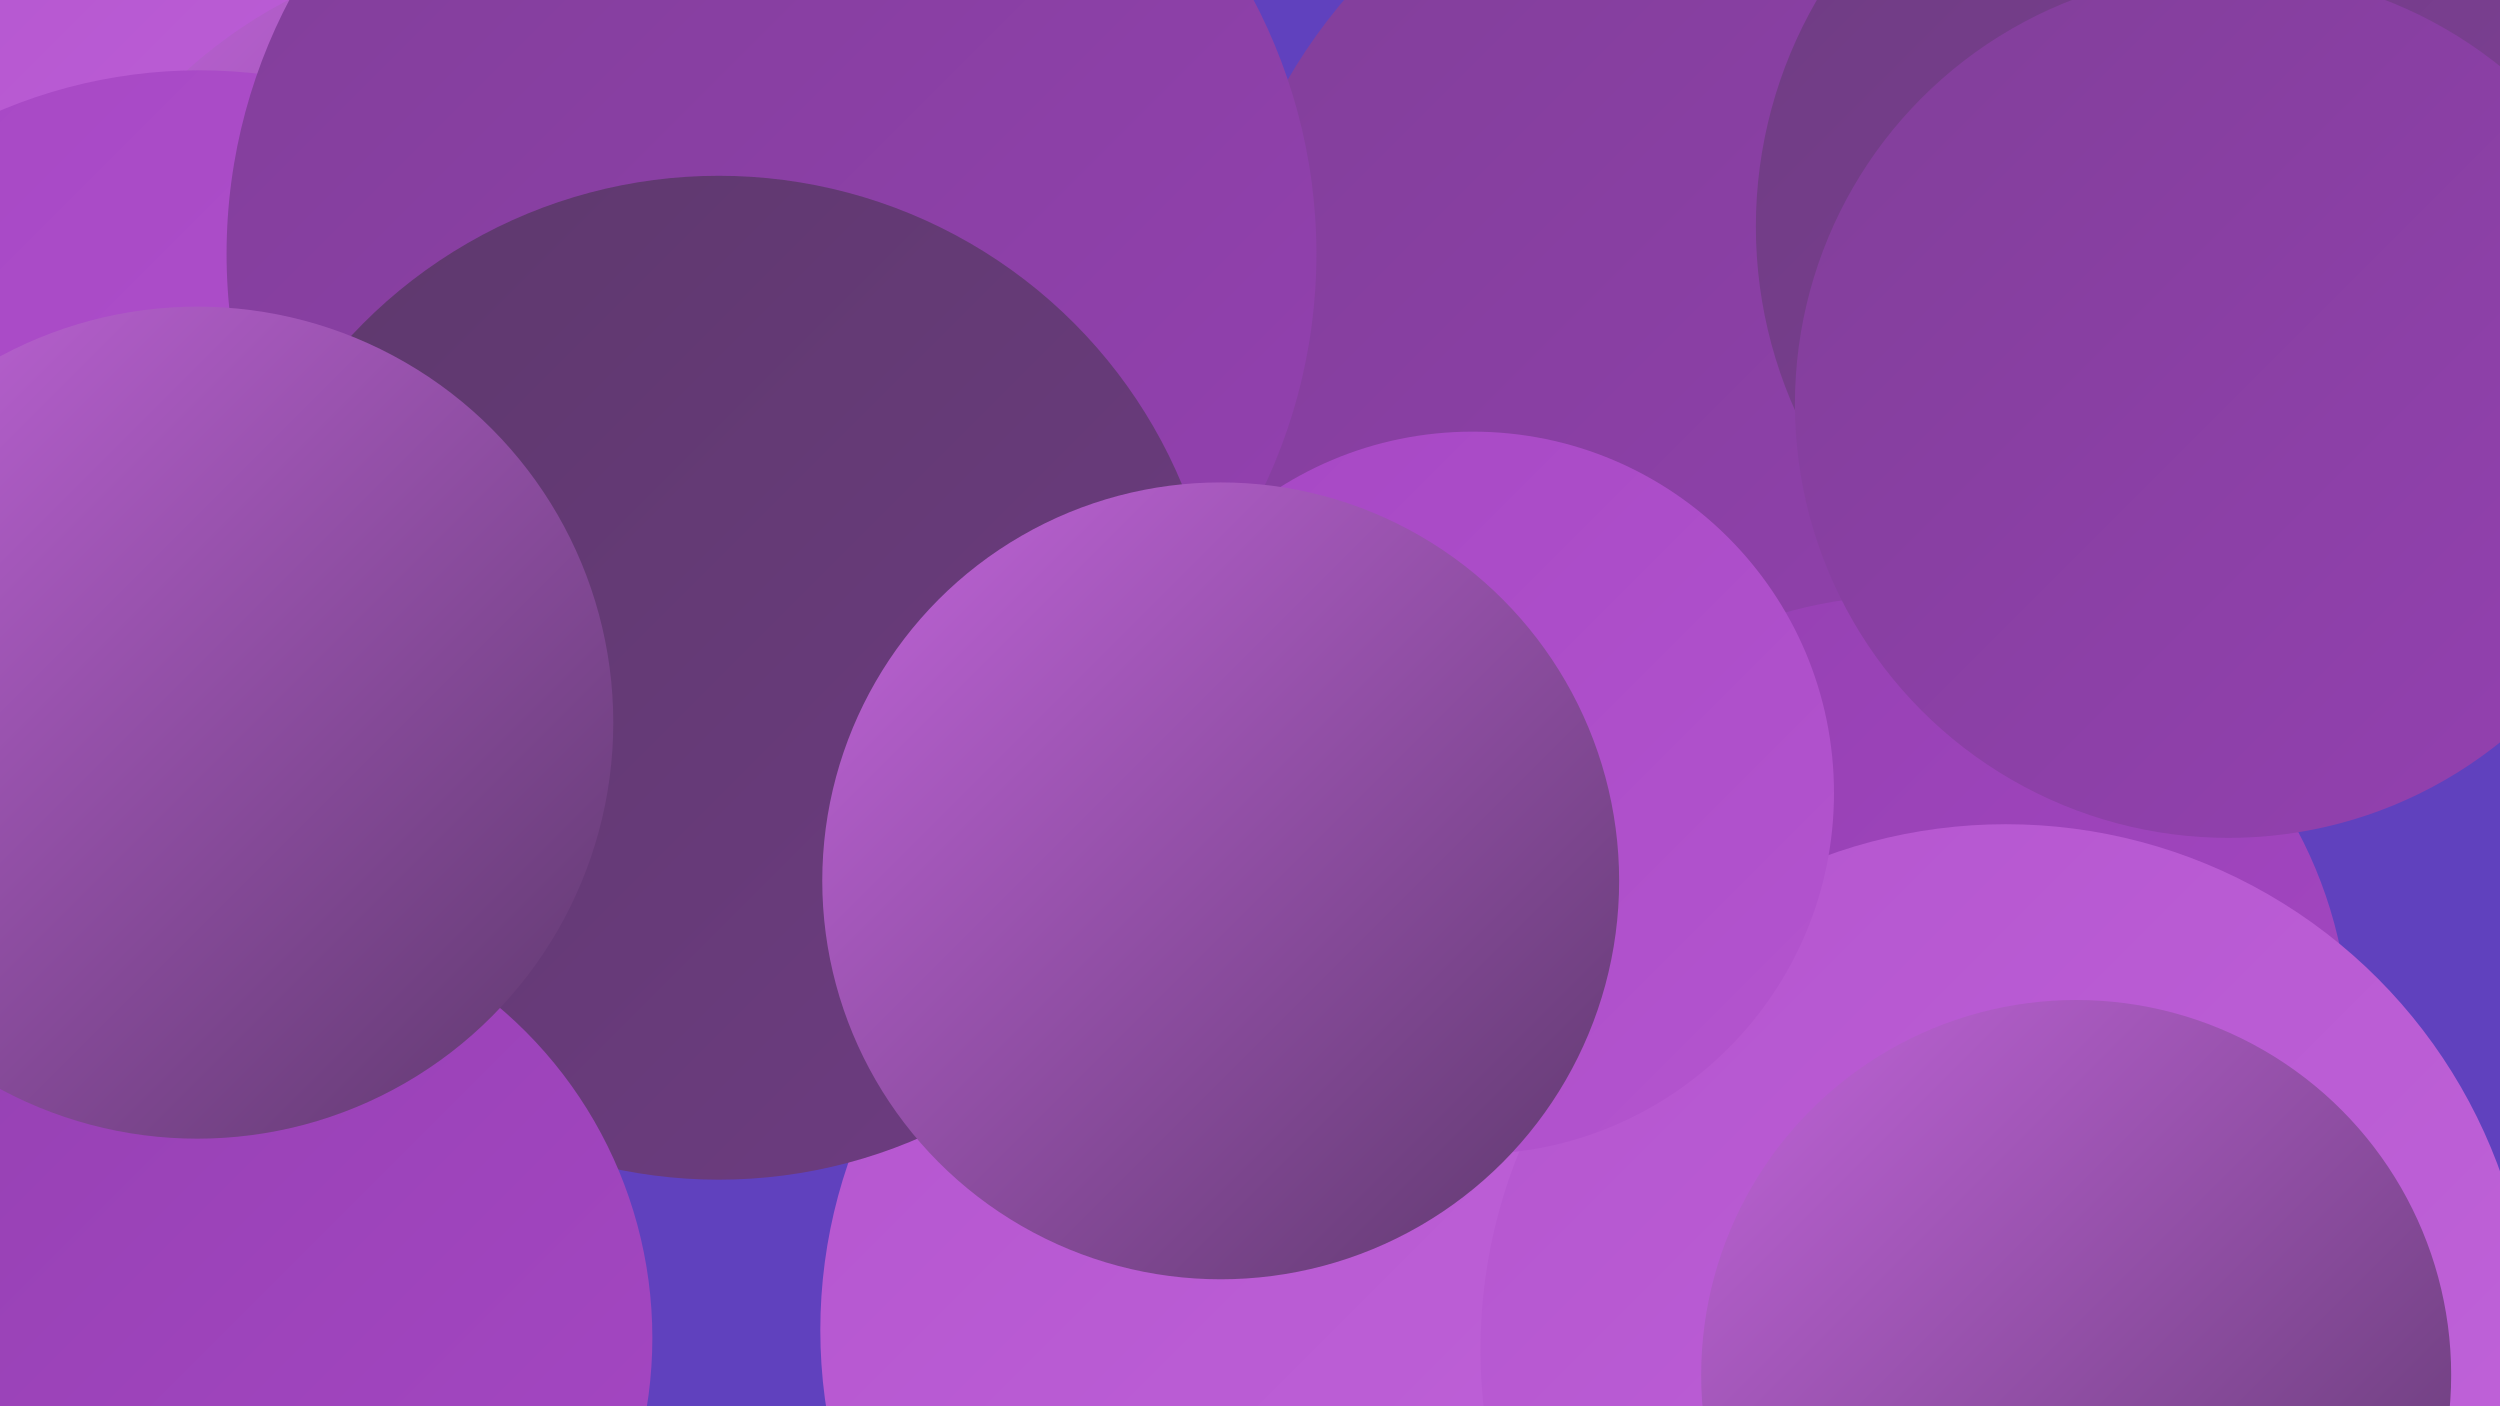
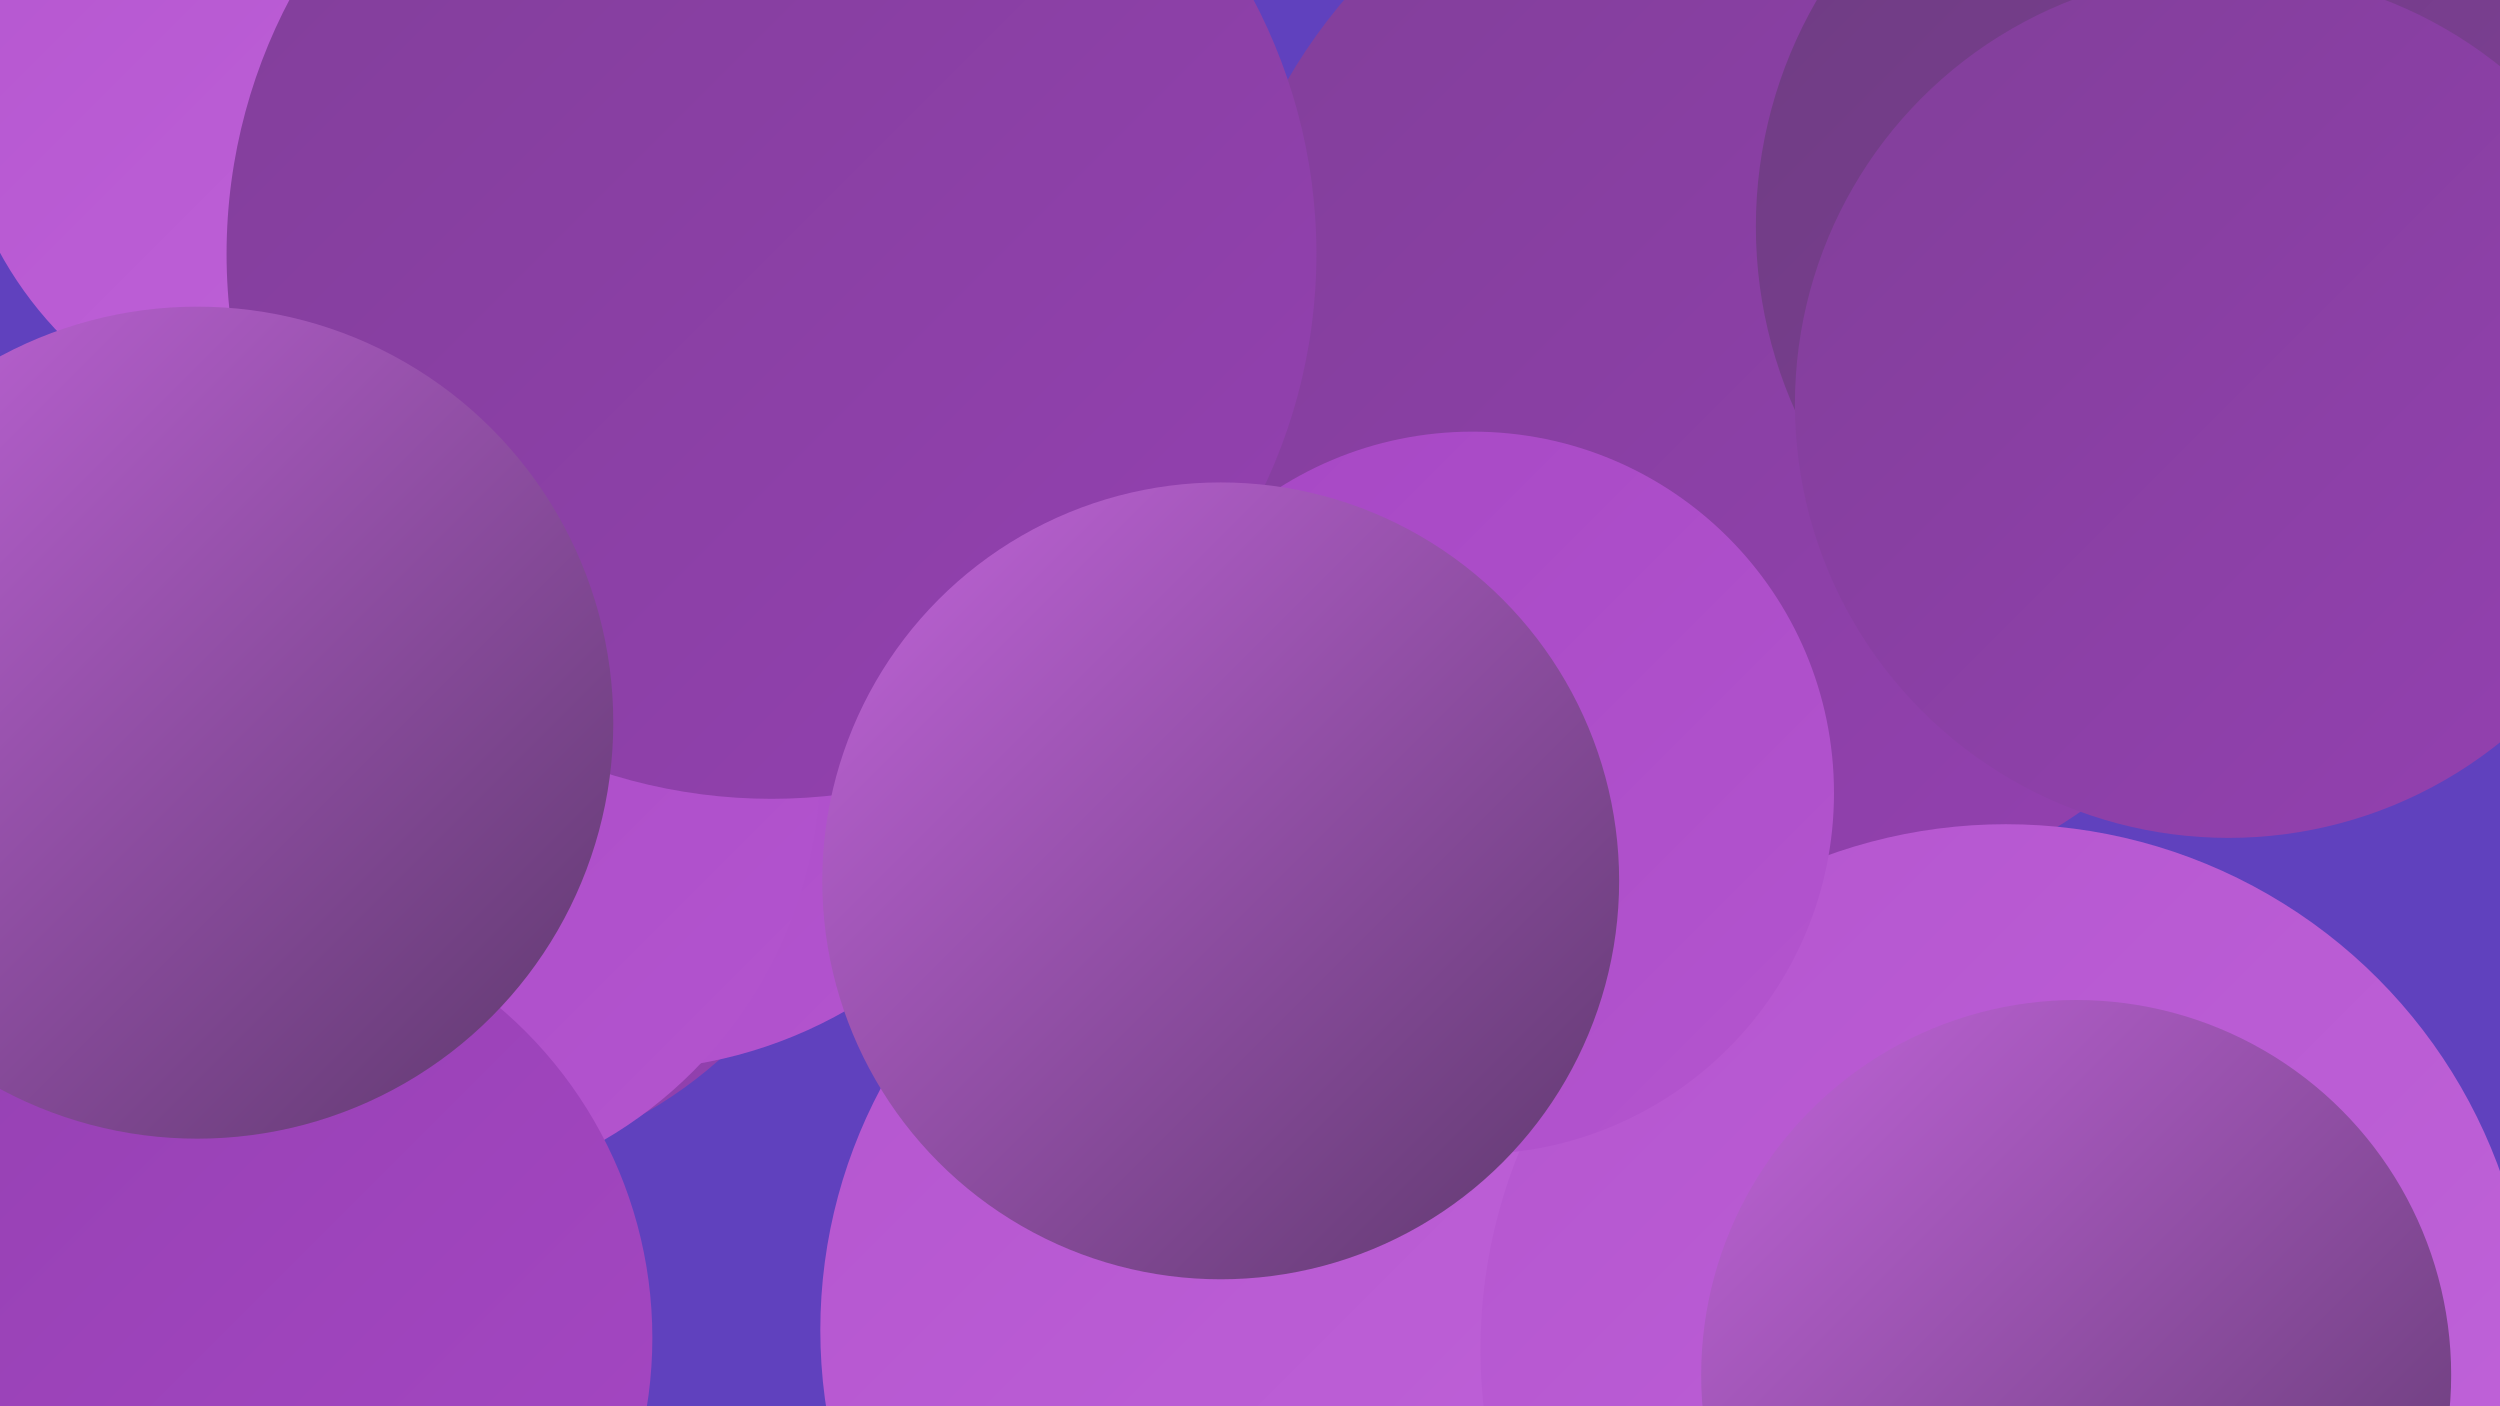
<svg xmlns="http://www.w3.org/2000/svg" width="1280" height="720">
  <defs>
    <linearGradient id="grad0" x1="0%" y1="0%" x2="100%" y2="100%">
      <stop offset="0%" style="stop-color:#5d386c;stop-opacity:1" />
      <stop offset="100%" style="stop-color:#6e3c82;stop-opacity:1" />
    </linearGradient>
    <linearGradient id="grad1" x1="0%" y1="0%" x2="100%" y2="100%">
      <stop offset="0%" style="stop-color:#6e3c82;stop-opacity:1" />
      <stop offset="100%" style="stop-color:#813f99;stop-opacity:1" />
    </linearGradient>
    <linearGradient id="grad2" x1="0%" y1="0%" x2="100%" y2="100%">
      <stop offset="0%" style="stop-color:#813f99;stop-opacity:1" />
      <stop offset="100%" style="stop-color:#9440b1;stop-opacity:1" />
    </linearGradient>
    <linearGradient id="grad3" x1="0%" y1="0%" x2="100%" y2="100%">
      <stop offset="0%" style="stop-color:#9440b1;stop-opacity:1" />
      <stop offset="100%" style="stop-color:#a647c4;stop-opacity:1" />
    </linearGradient>
    <linearGradient id="grad4" x1="0%" y1="0%" x2="100%" y2="100%">
      <stop offset="0%" style="stop-color:#a647c4;stop-opacity:1" />
      <stop offset="100%" style="stop-color:#b455cf;stop-opacity:1" />
    </linearGradient>
    <linearGradient id="grad5" x1="0%" y1="0%" x2="100%" y2="100%">
      <stop offset="0%" style="stop-color:#b455cf;stop-opacity:1" />
      <stop offset="100%" style="stop-color:#c164da;stop-opacity:1" />
    </linearGradient>
    <linearGradient id="grad6" x1="0%" y1="0%" x2="100%" y2="100%">
      <stop offset="0%" style="stop-color:#c164da;stop-opacity:1" />
      <stop offset="100%" style="stop-color:#5d386c;stop-opacity:1" />
    </linearGradient>
  </defs>
  <rect width="1280" height="720" fill="#6041be" />
  <circle cx="904" cy="183" r="283" fill="url(#grad2)" />
-   <circle cx="976" cy="532" r="227" fill="url(#grad3)" />
  <circle cx="217" cy="372" r="228" fill="url(#grad2)" />
  <circle cx="170" cy="36" r="194" fill="url(#grad5)" />
  <circle cx="683" cy="681" r="263" fill="url(#grad5)" />
-   <circle cx="51" cy="503" r="189" fill="url(#grad4)" />
  <circle cx="318" cy="316" r="232" fill="url(#grad4)" />
-   <circle cx="262" cy="220" r="248" fill="url(#grad6)" />
-   <circle cx="102" cy="298" r="262" fill="url(#grad4)" />
  <circle cx="197" cy="391" r="223" fill="url(#grad4)" />
  <circle cx="1130" cy="116" r="231" fill="url(#grad1)" />
  <circle cx="395" cy="130" r="279" fill="url(#grad2)" />
  <circle cx="1027" cy="691" r="269" fill="url(#grad5)" />
-   <circle cx="368" cy="347" r="257" fill="url(#grad0)" />
  <circle cx="112" cy="685" r="222" fill="url(#grad3)" />
  <circle cx="101" cy="370" r="213" fill="url(#grad6)" />
  <circle cx="1063" cy="704" r="192" fill="url(#grad6)" />
  <circle cx="754" cy="406" r="185" fill="url(#grad4)" />
  <circle cx="625" cy="451" r="204" fill="url(#grad6)" />
  <circle cx="1141" cy="207" r="222" fill="url(#grad2)" />
</svg>